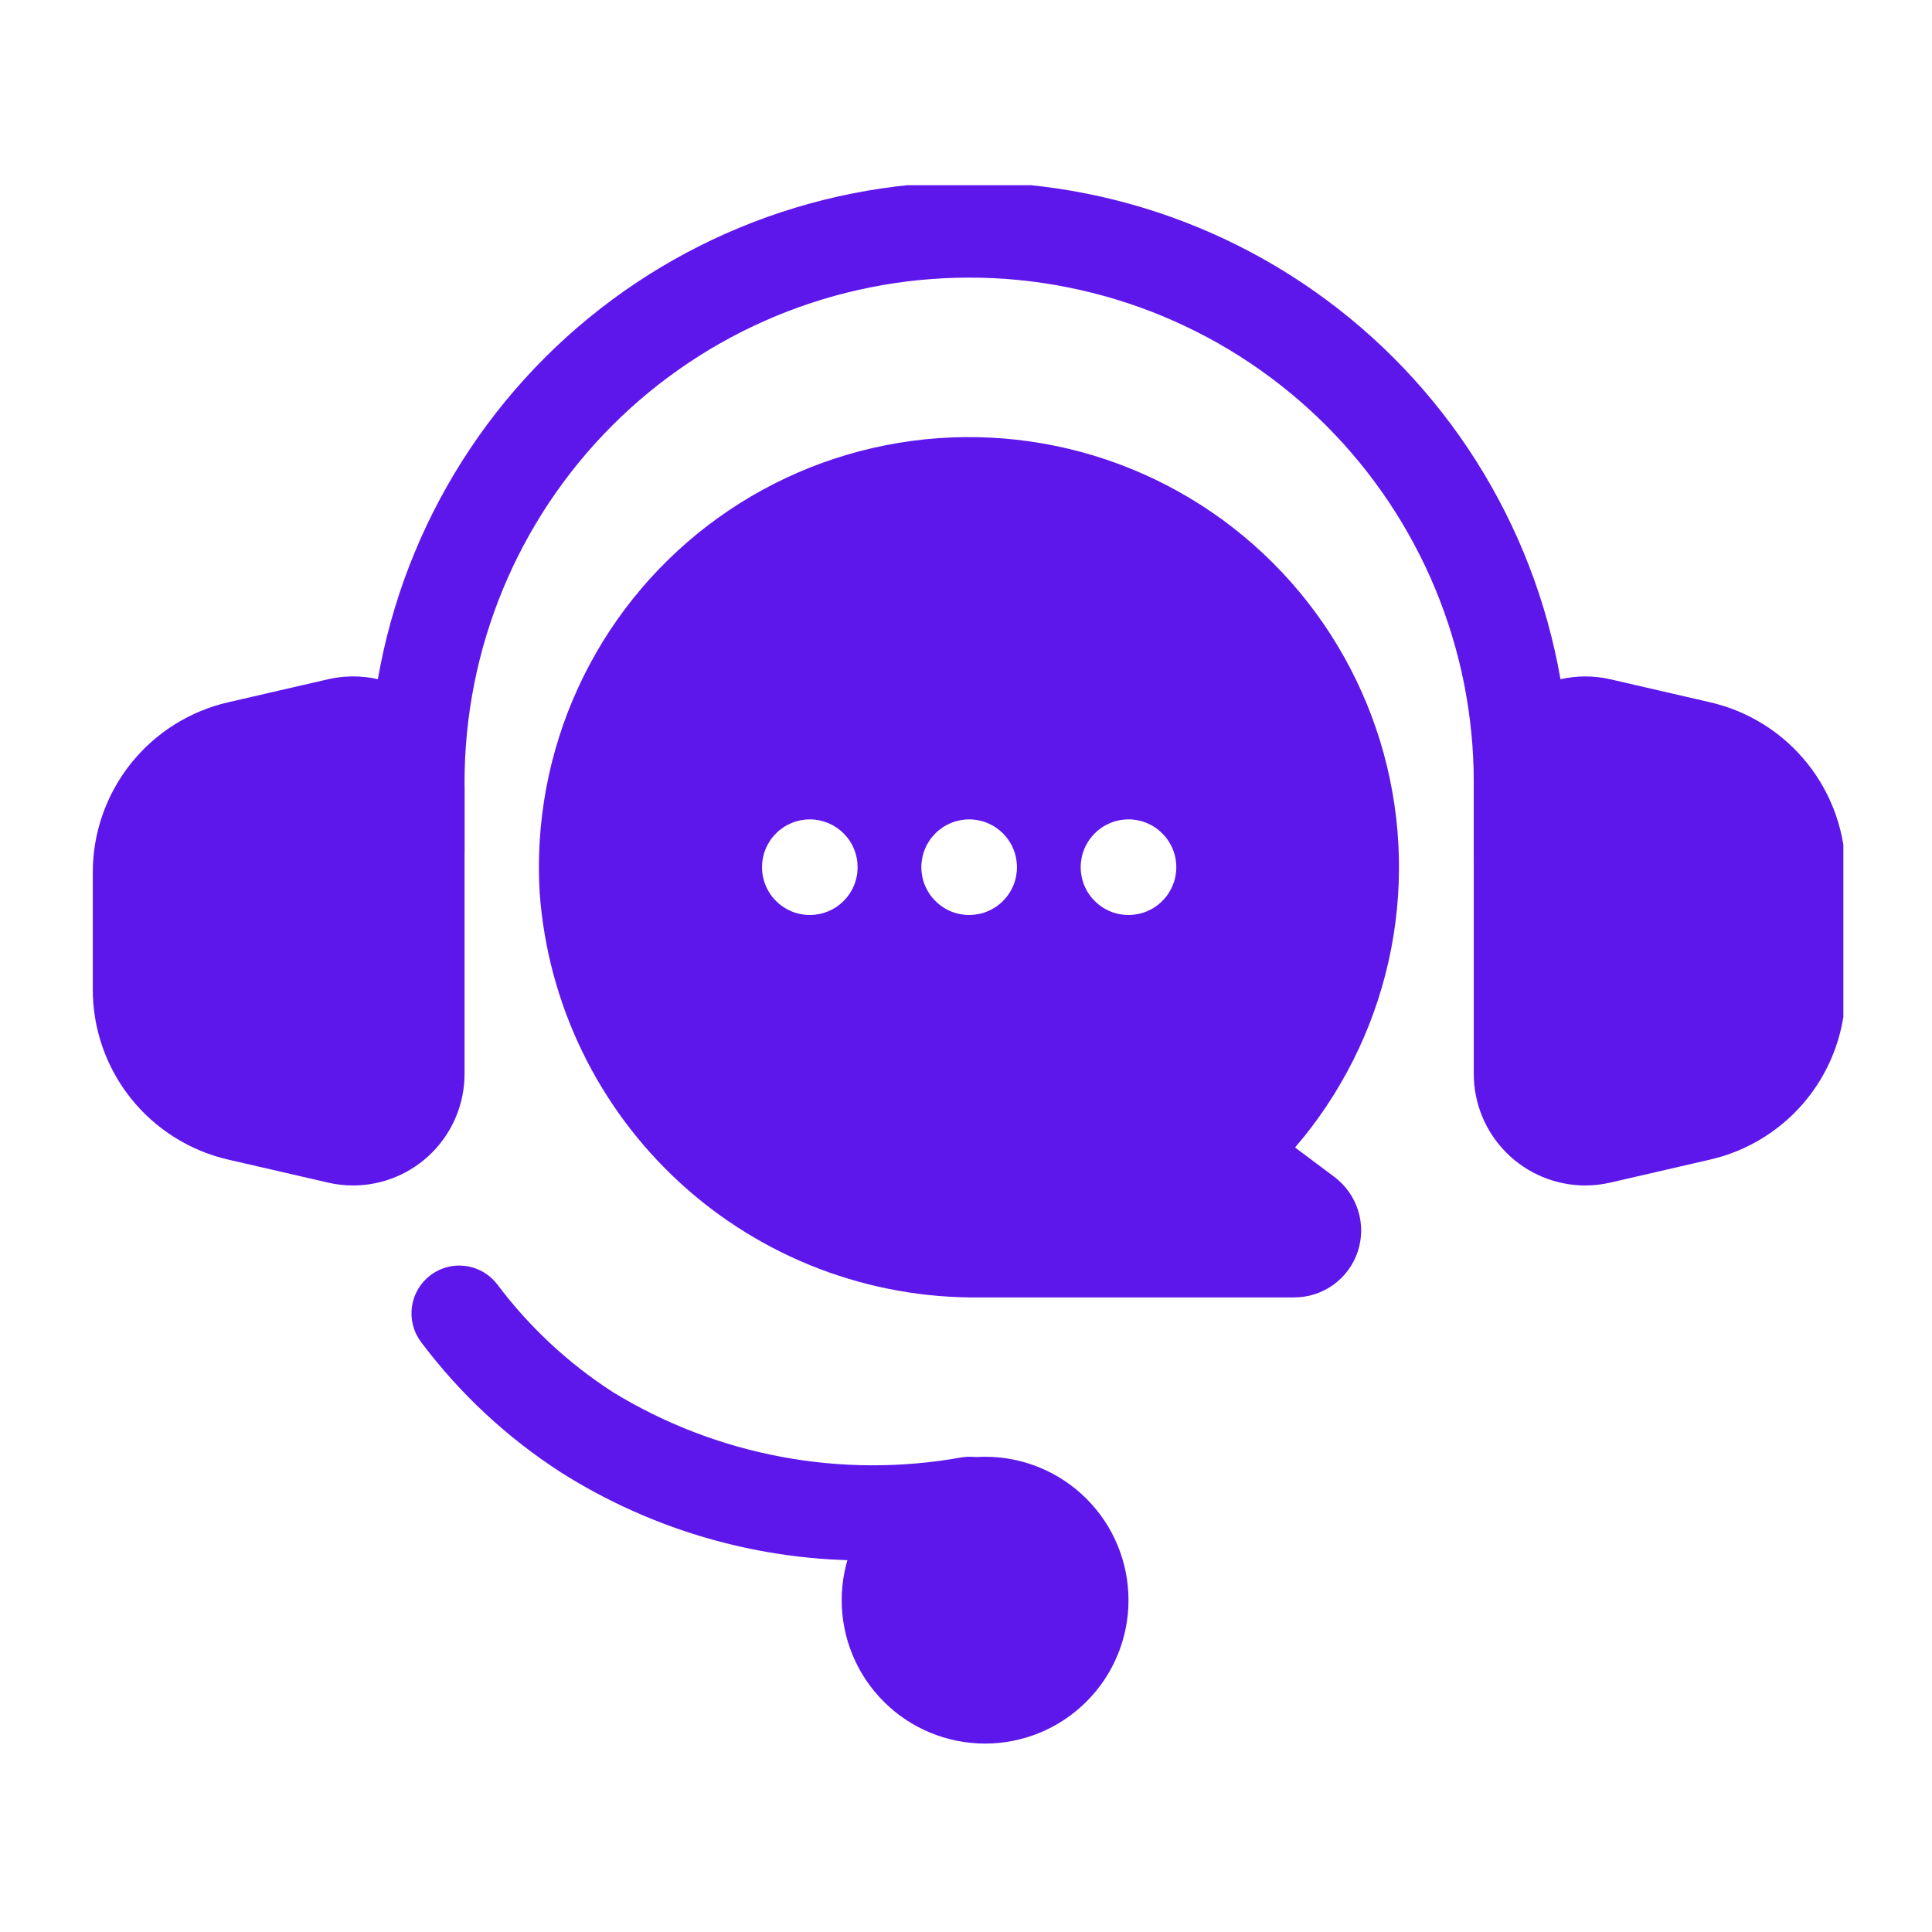
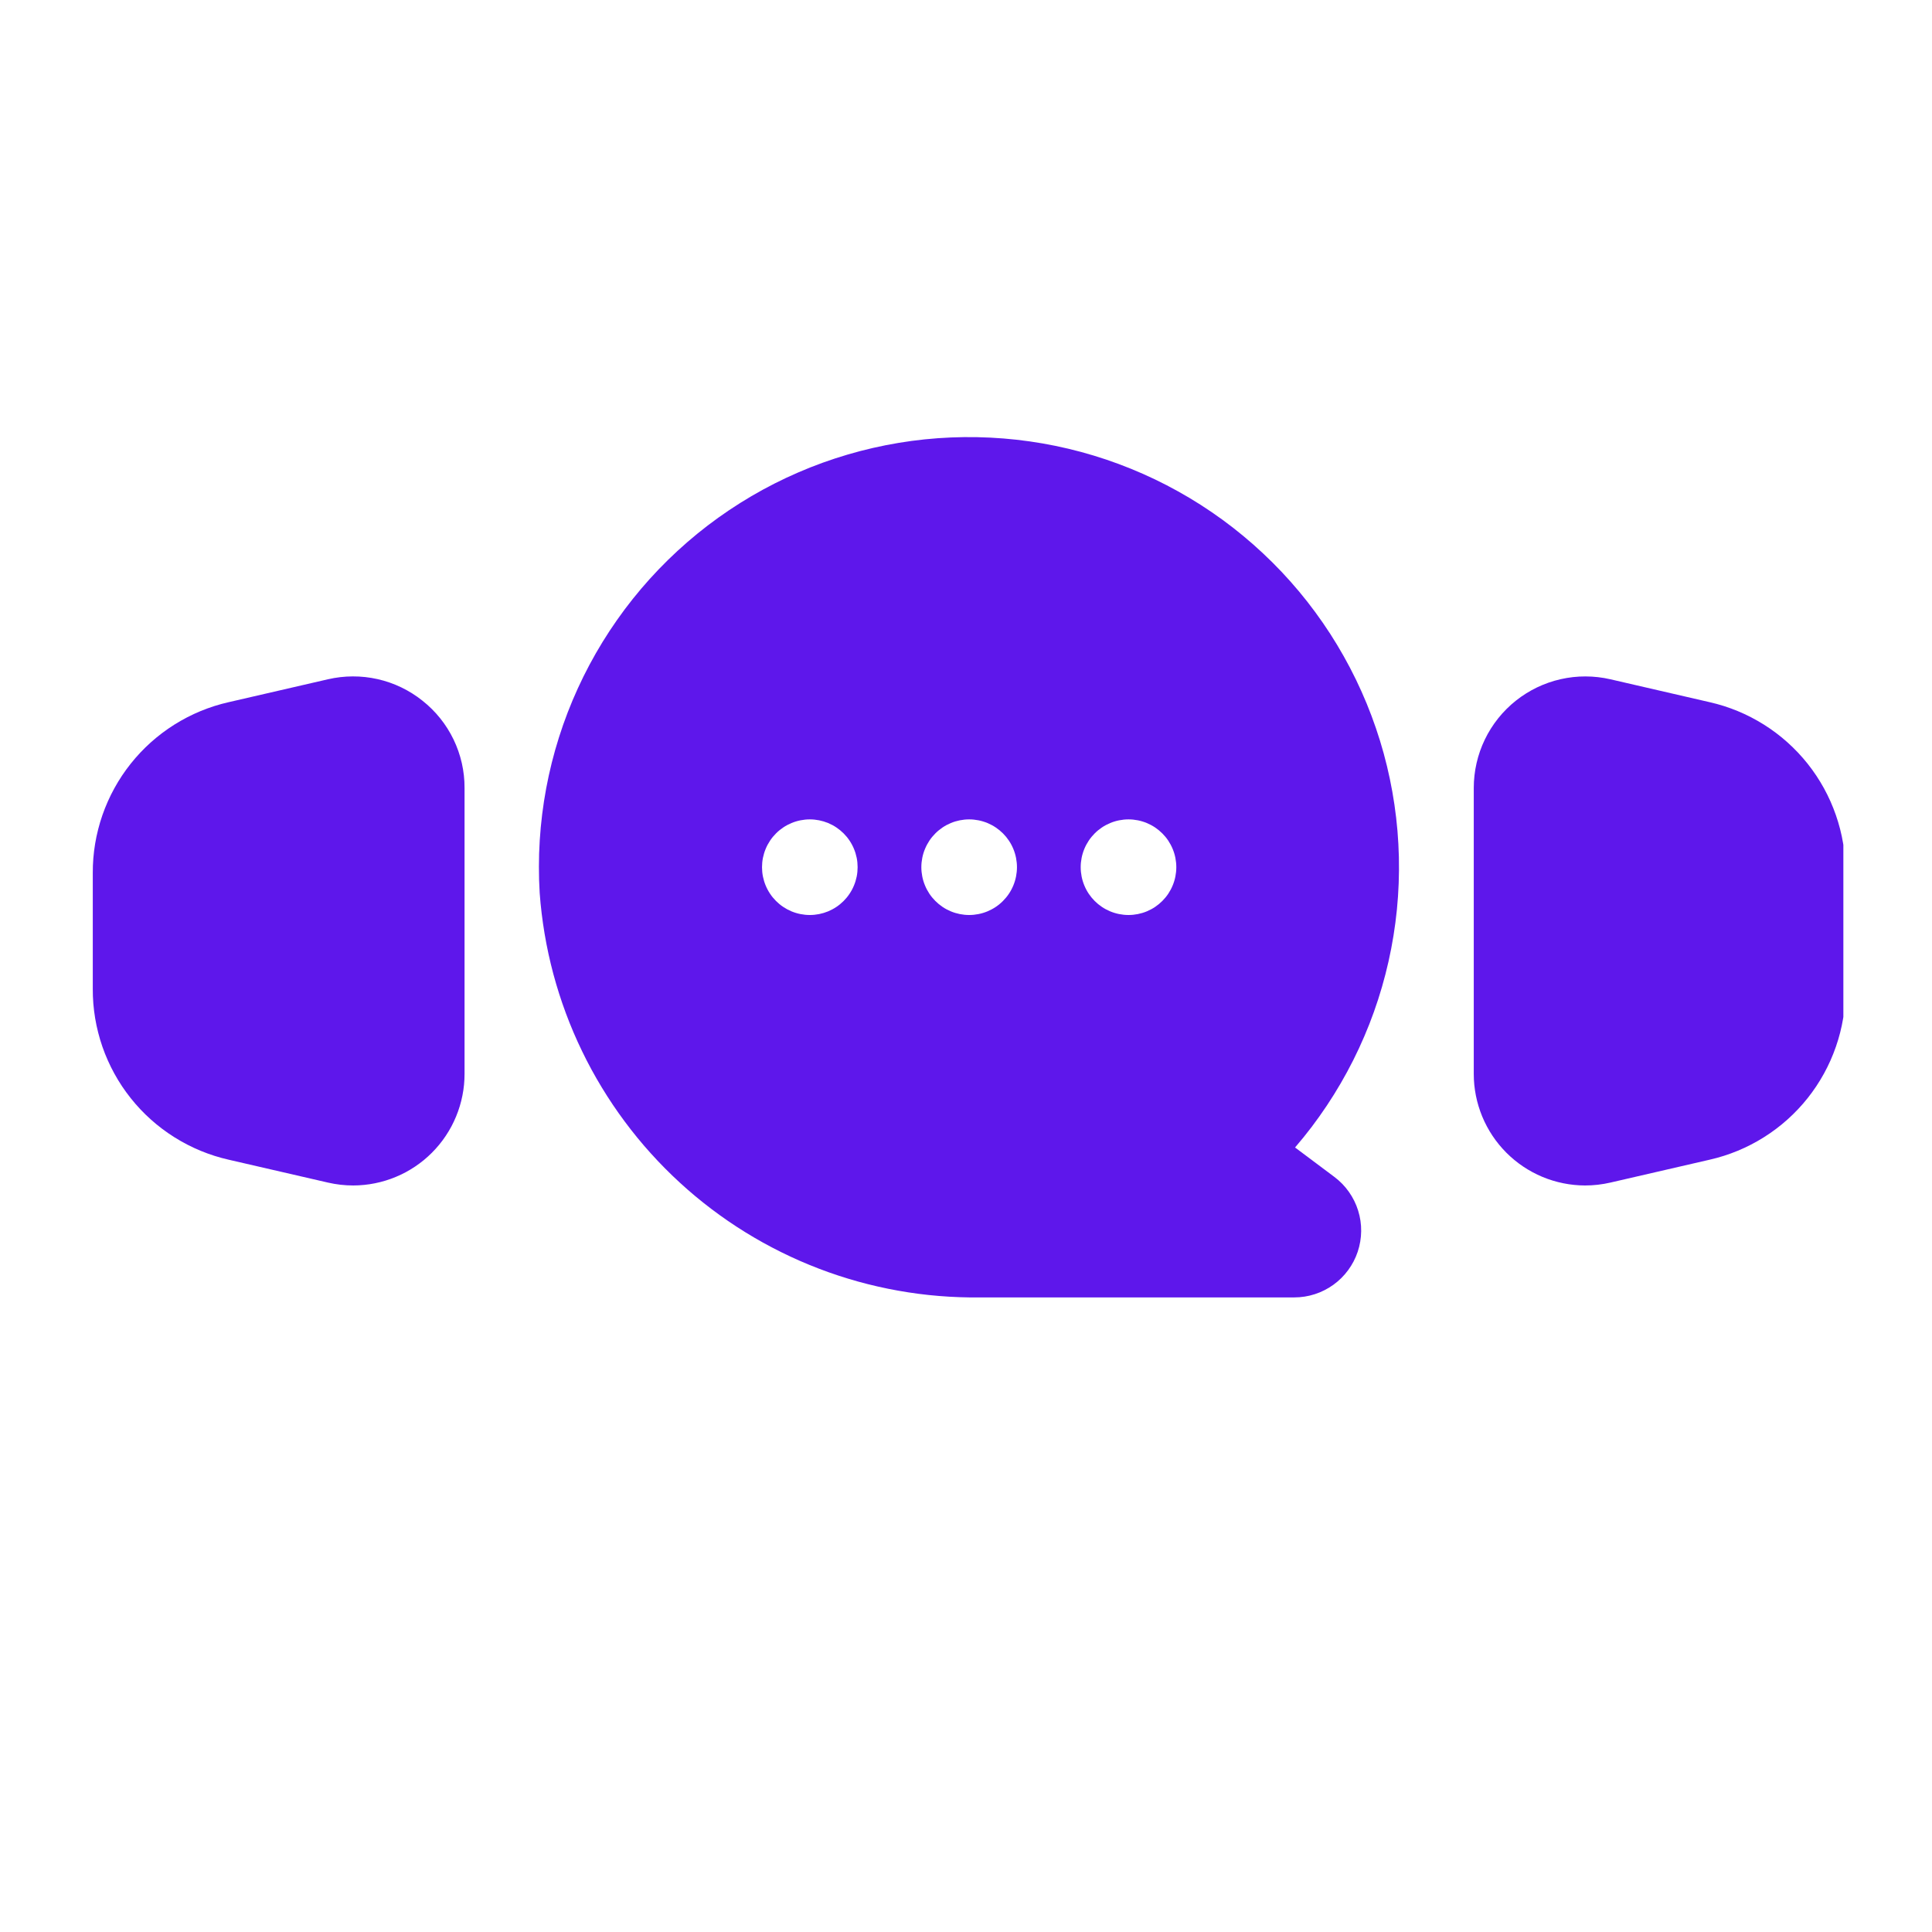
<svg xmlns="http://www.w3.org/2000/svg" width="512" zoomAndPan="magnify" viewBox="0 0 384 384" height="512" preserveAspectRatio="xMidYMid meet" version="1.0">
  <defs>
    <clipPath id="4517f12c39">
-       <path d="M 292 134 L 366.383 134 L 366.383 236 L 292 236 Z M 292 134 " clip-rule="nonzero" />
+       <path d="M 292 134 L 366.383 134 L 366.383 236 L 292 236 M 292 134 " clip-rule="nonzero" />
    </clipPath>
    <clipPath id="14e57d1922">
      <path d="M 73 36.812 L 312 36.812 L 312 179 L 73 179 Z M 73 36.812 " clip-rule="nonzero" />
    </clipPath>
  </defs>
  <path fill="#5e17eb" d="M 83.969 139.27 C 82.668 138.227 81.262 137.348 79.758 136.621 C 78.254 135.898 76.691 135.355 75.062 134.984 C 73.434 134.617 71.789 134.434 70.117 134.441 C 68.449 134.445 66.805 134.637 65.18 135.012 L 45.434 139.566 C 44.48 139.781 43.539 140.039 42.609 140.332 C 41.68 140.629 40.762 140.965 39.859 141.336 C 38.957 141.711 38.07 142.121 37.203 142.57 C 36.336 143.02 35.488 143.504 34.66 144.023 C 33.836 144.543 33.031 145.098 32.25 145.684 C 31.473 146.27 30.719 146.891 29.988 147.543 C 29.262 148.195 28.562 148.875 27.891 149.586 C 27.223 150.297 26.582 151.035 25.977 151.797 C 25.367 152.562 24.793 153.352 24.25 154.164 C 23.711 154.977 23.203 155.812 22.734 156.668 C 22.262 157.523 21.828 158.398 21.434 159.289 C 21.035 160.184 20.676 161.09 20.355 162.012 C 20.035 162.934 19.754 163.871 19.516 164.816 C 19.273 165.762 19.07 166.719 18.91 167.68 C 18.75 168.645 18.633 169.613 18.551 170.586 C 18.473 171.559 18.438 172.535 18.441 173.512 L 18.441 196.547 C 18.438 197.523 18.473 198.5 18.551 199.473 C 18.633 200.445 18.75 201.414 18.91 202.379 C 19.07 203.34 19.273 204.297 19.516 205.242 C 19.754 206.191 20.035 207.125 20.355 208.047 C 20.676 208.969 21.035 209.879 21.434 210.77 C 21.828 211.664 22.262 212.535 22.734 213.391 C 23.203 214.246 23.711 215.082 24.25 215.895 C 24.793 216.707 25.367 217.496 25.977 218.262 C 26.582 219.027 27.223 219.762 27.891 220.473 C 28.562 221.184 29.262 221.867 29.988 222.516 C 30.719 223.168 31.473 223.789 32.25 224.375 C 33.031 224.965 33.836 225.516 34.66 226.035 C 35.488 226.559 36.336 227.039 37.203 227.488 C 38.07 227.938 38.957 228.348 39.859 228.723 C 40.762 229.094 41.68 229.43 42.609 229.727 C 43.539 230.023 44.48 230.277 45.434 230.496 L 65.18 235.047 C 66.836 235.43 68.516 235.621 70.215 235.621 C 70.938 235.621 71.66 235.582 72.383 235.508 C 73.105 235.438 73.82 235.328 74.531 235.184 C 75.242 235.043 75.945 234.863 76.637 234.652 C 77.332 234.441 78.012 234.195 78.68 233.914 C 79.352 233.637 80.004 233.328 80.645 232.984 C 81.281 232.641 81.902 232.266 82.504 231.863 C 83.105 231.461 83.688 231.027 84.25 230.566 C 84.809 230.105 85.344 229.617 85.855 229.105 C 86.367 228.59 86.855 228.055 87.312 227.492 C 87.773 226.934 88.203 226.352 88.605 225.746 C 89.008 225.145 89.379 224.523 89.723 223.883 C 90.062 223.242 90.371 222.59 90.648 221.918 C 90.926 221.25 91.168 220.566 91.379 219.871 C 91.59 219.18 91.766 218.477 91.906 217.766 C 92.051 217.055 92.156 216.336 92.227 215.617 C 92.297 214.895 92.332 214.172 92.332 213.445 L 92.332 156.613 C 92.34 154.945 92.156 153.297 91.789 151.672 C 91.418 150.047 90.871 148.48 90.148 146.98 C 89.422 145.477 88.539 144.074 87.496 142.773 C 86.453 141.473 85.277 140.305 83.969 139.27 Z M 83.969 139.27 " fill-opacity="1" fill-rule="nonzero" />
  <g clip-path="url(#4517f12c39)">
    <path fill="#5e17eb" d="M 339.82 139.566 L 320.078 135.012 C 319.266 134.824 318.449 134.684 317.625 134.59 C 316.797 134.496 315.969 134.445 315.137 134.445 C 314.309 134.441 313.48 134.488 312.652 134.578 C 311.828 134.672 311.008 134.809 310.199 134.992 C 309.387 135.176 308.59 135.402 307.805 135.676 C 307.02 135.949 306.254 136.266 305.504 136.625 C 304.754 136.984 304.027 137.387 303.324 137.828 C 302.617 138.266 301.941 138.746 301.289 139.266 C 300.641 139.781 300.02 140.332 299.434 140.922 C 298.844 141.508 298.289 142.125 297.773 142.773 C 297.254 143.426 296.773 144.102 296.328 144.805 C 295.887 145.508 295.484 146.234 295.125 146.98 C 294.762 147.73 294.445 148.496 294.168 149.281 C 293.895 150.066 293.664 150.863 293.48 151.672 C 293.293 152.484 293.156 153.301 293.062 154.129 C 292.969 154.953 292.922 155.781 292.922 156.613 L 292.922 213.445 C 292.922 214.172 292.957 214.895 293.027 215.617 C 293.102 216.336 293.207 217.055 293.348 217.766 C 293.488 218.477 293.664 219.18 293.875 219.871 C 294.086 220.566 294.328 221.25 294.605 221.918 C 294.883 222.59 295.191 223.242 295.535 223.883 C 295.875 224.523 296.246 225.145 296.648 225.746 C 297.051 226.352 297.484 226.934 297.941 227.492 C 298.402 228.055 298.887 228.59 299.398 229.105 C 299.91 229.617 300.449 230.105 301.008 230.566 C 301.566 231.027 302.148 231.461 302.75 231.863 C 303.352 232.266 303.973 232.641 304.613 232.984 C 305.25 233.328 305.906 233.637 306.574 233.918 C 307.242 234.195 307.926 234.441 308.617 234.652 C 309.312 234.863 310.012 235.043 310.723 235.184 C 311.434 235.328 312.152 235.438 312.871 235.508 C 313.594 235.582 314.316 235.621 315.043 235.621 C 316.742 235.621 318.422 235.43 320.078 235.047 L 339.82 230.496 C 340.773 230.277 341.715 230.023 342.645 229.727 C 343.578 229.43 344.492 229.094 345.395 228.723 C 346.301 228.348 347.184 227.938 348.051 227.488 C 348.918 227.039 349.766 226.559 350.594 226.035 C 351.422 225.516 352.223 224.965 353.004 224.375 C 353.785 223.789 354.539 223.168 355.266 222.516 C 355.992 221.867 356.691 221.184 357.363 220.473 C 358.035 219.762 358.672 219.027 359.281 218.262 C 359.887 217.496 360.465 216.707 361.004 215.895 C 361.547 215.082 362.051 214.246 362.523 213.391 C 362.992 212.535 363.426 211.664 363.824 210.77 C 364.219 209.879 364.578 208.969 364.898 208.047 C 365.219 207.125 365.5 206.191 365.742 205.242 C 365.984 204.297 366.184 203.34 366.344 202.379 C 366.504 201.414 366.625 200.445 366.703 199.473 C 366.781 198.5 366.82 197.523 366.816 196.547 L 366.816 173.512 C 366.82 172.535 366.781 171.559 366.703 170.586 C 366.625 169.613 366.504 168.645 366.344 167.68 C 366.184 166.719 365.984 165.762 365.742 164.816 C 365.5 163.871 365.219 162.934 364.898 162.012 C 364.578 161.09 364.219 160.184 363.824 159.289 C 363.426 158.398 362.992 157.523 362.523 156.668 C 362.051 155.812 361.547 154.977 361.004 154.164 C 360.461 153.352 359.887 152.562 359.281 151.797 C 358.672 151.035 358.035 150.297 357.363 149.586 C 356.691 148.875 355.992 148.195 355.266 147.543 C 354.539 146.891 353.785 146.27 353.004 145.684 C 352.223 145.098 351.422 144.543 350.594 144.023 C 349.766 143.504 348.918 143.02 348.051 142.57 C 347.184 142.121 346.297 141.711 345.395 141.336 C 344.492 140.965 343.578 140.629 342.645 140.332 C 341.715 140.039 340.773 139.781 339.82 139.566 Z M 339.82 139.566 " fill-opacity="1" fill-rule="nonzero" />
  </g>
  <g clip-path="url(#14e57d1922)">
-     <path fill="#5e17eb" d="M 302.422 178.695 C 301.801 178.695 301.18 178.633 300.57 178.512 C 299.957 178.391 299.363 178.211 298.789 177.973 C 298.211 177.734 297.664 177.441 297.145 177.094 C 296.625 176.746 296.148 176.352 295.707 175.91 C 295.266 175.473 294.871 174.992 294.523 174.473 C 294.176 173.953 293.883 173.406 293.645 172.828 C 293.406 172.254 293.227 171.66 293.105 171.047 C 292.984 170.438 292.922 169.816 292.922 169.195 L 292.922 155.469 C 292.922 153.828 292.883 152.188 292.801 150.547 C 292.719 148.906 292.602 147.27 292.438 145.637 C 292.277 144.004 292.078 142.375 291.836 140.754 C 291.594 139.129 291.316 137.512 290.996 135.902 C 290.676 134.293 290.316 132.691 289.918 131.098 C 289.516 129.508 289.078 127.926 288.602 126.355 C 288.125 124.785 287.613 123.227 287.059 121.68 C 286.508 120.137 285.914 118.605 285.289 117.086 C 284.66 115.57 283.996 114.07 283.293 112.586 C 282.59 111.102 281.852 109.637 281.078 108.191 C 280.305 106.742 279.496 105.316 278.652 103.906 C 277.809 102.5 276.93 101.113 276.02 99.746 C 275.105 98.383 274.164 97.043 273.184 95.723 C 272.207 94.406 271.199 93.109 270.156 91.844 C 269.113 90.574 268.043 89.332 266.941 88.113 C 265.84 86.898 264.707 85.711 263.547 84.551 C 262.387 83.391 261.199 82.258 259.98 81.156 C 258.766 80.055 257.523 78.98 256.254 77.941 C 254.984 76.898 253.691 75.891 252.371 74.91 C 251.055 73.934 249.715 72.988 248.348 72.078 C 246.984 71.164 245.598 70.285 244.188 69.441 C 242.781 68.598 241.355 67.789 239.906 67.016 C 238.457 66.242 236.992 65.504 235.508 64.805 C 234.023 64.102 232.523 63.438 231.008 62.809 C 229.492 62.18 227.961 61.59 226.414 61.035 C 224.871 60.484 223.312 59.969 221.742 59.492 C 220.172 59.016 218.59 58.578 216.996 58.18 C 215.406 57.781 213.805 57.422 212.195 57.102 C 210.586 56.781 208.969 56.5 207.344 56.258 C 205.719 56.02 204.09 55.816 202.457 55.656 C 200.824 55.496 199.188 55.375 197.551 55.297 C 195.91 55.215 194.27 55.176 192.629 55.176 C 190.988 55.176 189.348 55.215 187.707 55.297 C 186.066 55.375 184.43 55.496 182.797 55.656 C 181.164 55.816 179.535 56.02 177.91 56.258 C 176.289 56.5 174.672 56.781 173.062 57.102 C 171.453 57.422 169.852 57.781 168.258 58.18 C 166.664 58.578 165.086 59.016 163.516 59.492 C 161.941 59.969 160.387 60.484 158.84 61.035 C 157.293 61.59 155.762 62.18 154.246 62.809 C 152.73 63.438 151.23 64.102 149.746 64.805 C 148.262 65.504 146.797 66.242 145.348 67.016 C 143.902 67.789 142.473 68.598 141.066 69.441 C 139.66 70.285 138.273 71.164 136.906 72.078 C 135.543 72.988 134.199 73.934 132.883 74.91 C 131.562 75.891 130.27 76.898 129 77.941 C 127.734 78.98 126.492 80.055 125.273 81.156 C 124.059 82.258 122.871 83.391 121.711 84.551 C 120.547 85.711 119.418 86.898 118.316 88.113 C 117.211 89.332 116.141 90.574 115.098 91.844 C 114.059 93.109 113.047 94.406 112.07 95.723 C 111.094 97.043 110.148 98.383 109.234 99.746 C 108.324 101.113 107.445 102.5 106.602 103.906 C 105.758 105.316 104.949 106.742 104.176 108.191 C 103.402 109.637 102.664 111.102 101.961 112.586 C 101.262 114.07 100.598 115.57 99.969 117.086 C 99.34 118.605 98.75 120.137 98.195 121.68 C 97.645 123.227 97.129 124.785 96.652 126.355 C 96.176 127.926 95.738 129.508 95.34 131.098 C 94.941 132.691 94.582 134.293 94.262 135.902 C 93.941 137.512 93.66 139.129 93.418 140.754 C 93.18 142.375 92.977 144.004 92.816 145.637 C 92.656 147.27 92.535 148.906 92.453 150.547 C 92.375 152.188 92.332 153.828 92.332 155.469 L 92.332 169.195 C 92.332 169.816 92.273 170.438 92.152 171.047 C 92.027 171.66 91.848 172.254 91.609 172.832 C 91.371 173.406 91.078 173.953 90.73 174.473 C 90.387 174.992 89.992 175.473 89.551 175.914 C 89.109 176.355 88.629 176.746 88.109 177.094 C 87.594 177.441 87.043 177.734 86.469 177.973 C 85.891 178.211 85.297 178.391 84.688 178.512 C 84.074 178.633 83.457 178.695 82.832 178.695 C 82.207 178.695 81.59 178.633 80.98 178.512 C 80.367 178.391 79.773 178.211 79.195 177.973 C 78.621 177.734 78.074 177.441 77.555 177.094 C 77.035 176.746 76.555 176.355 76.113 175.914 C 75.672 175.473 75.277 174.992 74.934 174.473 C 74.586 173.953 74.293 173.406 74.055 172.832 C 73.816 172.254 73.637 171.66 73.516 171.047 C 73.391 170.438 73.332 169.816 73.332 169.195 L 73.332 155.469 C 73.332 153.516 73.379 151.566 73.477 149.613 C 73.57 147.664 73.715 145.719 73.906 143.773 C 74.098 141.832 74.336 139.895 74.621 137.965 C 74.91 136.031 75.242 134.109 75.625 132.195 C 76.004 130.281 76.434 128.375 76.906 126.48 C 77.379 124.586 77.902 122.707 78.469 120.84 C 79.035 118.969 79.648 117.117 80.305 115.277 C 80.961 113.441 81.664 111.621 82.414 109.816 C 83.16 108.012 83.949 106.227 84.785 104.461 C 85.621 102.699 86.496 100.953 87.418 99.234 C 88.34 97.512 89.301 95.812 90.305 94.137 C 91.309 92.465 92.352 90.812 93.438 89.191 C 94.52 87.566 95.645 85.973 96.809 84.402 C 97.973 82.836 99.172 81.297 100.41 79.789 C 101.648 78.277 102.922 76.801 104.234 75.355 C 105.547 73.906 106.891 72.492 108.273 71.113 C 109.652 69.734 111.066 68.387 112.512 67.074 C 113.961 65.766 115.438 64.488 116.945 63.25 C 118.457 62.012 119.996 60.812 121.562 59.648 C 123.133 58.484 124.727 57.363 126.352 56.277 C 127.973 55.191 129.621 54.148 131.297 53.145 C 132.973 52.141 134.668 51.18 136.391 50.258 C 138.113 49.34 139.855 48.461 141.621 47.625 C 143.387 46.789 145.172 46 146.977 45.254 C 148.777 44.504 150.602 43.805 152.438 43.145 C 154.277 42.488 156.129 41.875 157.996 41.309 C 159.867 40.742 161.746 40.223 163.641 39.746 C 165.535 39.273 167.438 38.844 169.355 38.465 C 171.27 38.082 173.191 37.75 175.125 37.465 C 177.055 37.176 178.992 36.938 180.934 36.746 C 182.879 36.555 184.824 36.41 186.773 36.316 C 188.723 36.219 190.676 36.172 192.629 36.172 C 194.582 36.172 196.531 36.219 198.48 36.316 C 200.43 36.41 202.379 36.555 204.32 36.746 C 206.266 36.938 208.199 37.176 210.133 37.465 C 212.062 37.75 213.988 38.082 215.902 38.465 C 217.816 38.844 219.719 39.273 221.613 39.746 C 223.508 40.223 225.391 40.742 227.258 41.309 C 229.125 41.875 230.98 42.488 232.816 43.145 C 234.656 43.805 236.477 44.504 238.281 45.254 C 240.086 46 241.867 46.789 243.633 47.625 C 245.398 48.461 247.141 49.34 248.863 50.258 C 250.586 51.18 252.285 52.141 253.957 53.145 C 255.633 54.148 257.281 55.191 258.906 56.277 C 260.527 57.363 262.125 58.484 263.691 59.648 C 265.262 60.812 266.801 62.012 268.309 63.25 C 269.816 64.488 271.297 65.766 272.742 67.074 C 274.188 68.387 275.602 69.734 276.984 71.113 C 278.363 72.492 279.711 73.906 281.02 75.355 C 282.332 76.801 283.605 78.277 284.844 79.789 C 286.082 81.297 287.285 82.836 288.449 84.402 C 289.609 85.973 290.734 87.566 291.82 89.191 C 292.902 90.812 293.949 92.465 294.953 94.137 C 295.957 95.812 296.918 97.512 297.836 99.234 C 298.758 100.953 299.637 102.699 300.469 104.461 C 301.305 106.227 302.098 108.012 302.844 109.816 C 303.59 111.621 304.293 113.441 304.949 115.277 C 305.609 117.117 306.219 118.969 306.789 120.84 C 307.355 122.707 307.875 124.586 308.348 126.48 C 308.824 128.375 309.25 130.281 309.633 132.195 C 310.012 134.109 310.348 136.031 310.633 137.965 C 310.918 139.895 311.16 141.832 311.352 143.773 C 311.543 145.719 311.684 147.664 311.781 149.613 C 311.875 151.566 311.926 153.516 311.926 155.469 L 311.926 169.195 C 311.926 169.816 311.863 170.438 311.742 171.047 C 311.621 171.66 311.438 172.254 311.199 172.828 C 310.961 173.406 310.668 173.953 310.32 174.473 C 309.977 174.992 309.582 175.473 309.141 175.91 C 308.699 176.352 308.219 176.746 307.699 177.094 C 307.184 177.441 306.637 177.734 306.059 177.973 C 305.48 178.211 304.887 178.391 304.277 178.512 C 303.664 178.633 303.047 178.695 302.422 178.695 Z M 302.422 178.695 " fill-opacity="1" fill-rule="nonzero" />
-   </g>
-   <path fill="#5e17eb" d="M 224.297 318.047 C 224.297 318.98 224.254 319.91 224.16 320.84 C 224.07 321.77 223.934 322.691 223.75 323.605 C 223.57 324.523 223.344 325.426 223.07 326.32 C 222.801 327.215 222.484 328.09 222.129 328.953 C 221.77 329.816 221.371 330.66 220.934 331.48 C 220.492 332.305 220.012 333.105 219.496 333.883 C 218.977 334.656 218.422 335.406 217.828 336.129 C 217.234 336.852 216.609 337.539 215.949 338.199 C 215.289 338.859 214.598 339.488 213.879 340.078 C 213.156 340.672 212.406 341.227 211.629 341.746 C 210.855 342.266 210.055 342.742 209.23 343.184 C 208.406 343.625 207.566 344.023 206.703 344.379 C 205.84 344.738 204.961 345.051 204.07 345.32 C 203.176 345.594 202.27 345.82 201.355 346 C 200.441 346.184 199.52 346.32 198.59 346.41 C 197.66 346.504 196.727 346.551 195.793 346.551 C 194.859 346.551 193.93 346.504 193 346.41 C 192.07 346.32 191.148 346.184 190.234 346 C 189.32 345.82 188.414 345.594 187.52 345.32 C 186.629 345.051 185.75 344.738 184.887 344.379 C 184.023 344.023 183.18 343.625 182.359 343.184 C 181.535 342.742 180.734 342.266 179.961 341.746 C 179.184 341.227 178.434 340.672 177.711 340.078 C 176.992 339.488 176.301 338.859 175.641 338.199 C 174.98 337.539 174.355 336.852 173.762 336.129 C 173.168 335.406 172.613 334.656 172.094 333.883 C 171.578 333.105 171.098 332.305 170.656 331.48 C 170.219 330.66 169.816 329.816 169.461 328.953 C 169.105 328.09 168.789 327.215 168.52 326.32 C 168.246 325.426 168.02 324.523 167.84 323.605 C 167.656 322.691 167.52 321.77 167.43 320.84 C 167.336 319.91 167.293 318.98 167.293 318.047 C 167.293 317.113 167.336 316.18 167.43 315.254 C 167.52 314.324 167.656 313.402 167.84 312.484 C 168.02 311.57 168.246 310.664 168.52 309.773 C 168.789 308.879 169.105 308 169.461 307.137 C 169.816 306.277 170.219 305.434 170.656 304.609 C 171.098 303.785 171.578 302.984 172.094 302.211 C 172.613 301.434 173.168 300.684 173.762 299.965 C 174.355 299.242 174.98 298.551 175.641 297.891 C 176.301 297.23 176.992 296.605 177.711 296.012 C 178.434 295.422 179.184 294.863 179.961 294.348 C 180.734 293.828 181.535 293.348 182.359 292.906 C 183.18 292.469 184.023 292.07 184.887 291.711 C 185.75 291.355 186.629 291.039 187.52 290.77 C 188.414 290.5 189.32 290.273 190.234 290.09 C 191.148 289.906 192.07 289.77 193 289.68 C 193.93 289.59 194.859 289.543 195.793 289.543 C 196.727 289.543 197.66 289.59 198.59 289.68 C 199.52 289.77 200.441 289.906 201.355 290.09 C 202.27 290.273 203.176 290.5 204.07 290.77 C 204.961 291.039 205.84 291.355 206.703 291.711 C 207.566 292.07 208.406 292.469 209.23 292.906 C 210.055 293.348 210.855 293.828 211.629 294.348 C 212.406 294.863 213.156 295.422 213.879 296.012 C 214.598 296.605 215.289 297.23 215.949 297.891 C 216.609 298.551 217.234 299.242 217.828 299.965 C 218.422 300.684 218.977 301.434 219.496 302.211 C 220.012 302.984 220.492 303.785 220.934 304.609 C 221.371 305.434 221.77 306.277 222.129 307.137 C 222.484 308 222.801 308.879 223.07 309.773 C 223.344 310.664 223.57 311.57 223.75 312.484 C 223.934 313.402 224.07 314.324 224.16 315.254 C 224.254 316.18 224.297 317.113 224.297 318.047 Z M 224.297 318.047 " fill-opacity="1" fill-rule="nonzero" />
+     </g>
  <path fill="#5e17eb" d="M 257.402 228.07 C 258.539 226.75 259.633 225.395 260.688 224.008 C 261.738 222.617 262.75 221.199 263.715 219.75 C 264.68 218.301 265.602 216.824 266.477 215.316 C 267.352 213.812 268.18 212.281 268.965 210.723 C 269.746 209.168 270.48 207.586 271.164 205.988 C 271.852 204.387 272.488 202.766 273.074 201.125 C 273.66 199.484 274.195 197.828 274.68 196.152 C 275.164 194.48 275.598 192.793 275.98 191.094 C 276.363 189.395 276.691 187.688 276.969 185.965 C 277.246 184.246 277.473 182.52 277.645 180.785 C 277.816 179.055 277.934 177.316 278 175.574 C 278.066 173.836 278.078 172.094 278.039 170.352 C 277.996 168.609 277.902 166.871 277.758 165.137 C 277.609 163.398 277.41 161.672 277.156 159.945 C 276.906 158.223 276.598 156.508 276.242 154.805 C 275.883 153.098 275.477 151.406 275.016 149.727 C 274.555 148.047 274.043 146.383 273.477 144.734 C 272.914 143.086 272.305 141.457 271.641 139.844 C 270.977 138.234 270.266 136.645 269.508 135.078 C 268.746 133.508 267.941 131.965 267.086 130.449 C 266.234 128.93 265.332 127.438 264.391 125.977 C 263.445 124.512 262.453 123.078 261.422 121.676 C 260.391 120.273 259.316 118.902 258.199 117.566 C 257.082 116.23 255.926 114.926 254.73 113.66 C 253.535 112.395 252.301 111.168 251.027 109.977 C 249.758 108.785 248.453 107.633 247.109 106.523 C 245.77 105.41 244.395 104.34 242.988 103.312 C 241.582 102.289 240.145 101.305 238.676 100.363 C 237.211 99.426 235.715 98.531 234.191 97.684 C 232.672 96.836 231.125 96.035 229.555 95.281 C 227.984 94.527 226.391 93.824 224.777 93.168 C 223.164 92.512 221.531 91.906 219.883 91.348 C 218.23 90.793 216.566 90.289 214.883 89.832 C 213.203 89.379 211.508 88.977 209.801 88.625 C 208.094 88.273 206.379 87.977 204.656 87.73 C 202.93 87.484 201.199 87.293 199.465 87.152 C 197.727 87.012 195.988 86.926 194.246 86.891 C 192.504 86.855 190.766 86.875 189.023 86.949 C 187.285 87.02 185.547 87.148 183.812 87.324 C 182.082 87.504 180.355 87.734 178.637 88.02 C 176.918 88.305 175.211 88.641 173.512 89.031 C 171.812 89.418 170.129 89.859 168.457 90.352 C 166.785 90.844 165.133 91.383 163.496 91.977 C 161.855 92.57 160.238 93.211 158.641 93.906 C 157.039 94.598 155.465 95.336 153.91 96.125 C 152.359 96.914 150.828 97.746 149.328 98.629 C 147.824 99.512 146.352 100.438 144.906 101.41 C 143.461 102.383 142.047 103.395 140.66 104.453 C 139.277 105.512 137.926 106.613 136.609 107.754 C 135.293 108.895 134.016 110.074 132.77 111.293 C 131.527 112.512 130.32 113.766 129.152 115.059 C 127.984 116.352 126.859 117.68 125.77 119.043 C 124.684 120.402 123.641 121.797 122.641 123.223 C 121.641 124.648 120.684 126.102 119.77 127.586 C 118.859 129.07 117.992 130.582 117.172 132.117 C 116.352 133.656 115.578 135.215 114.855 136.801 C 114.129 138.383 113.457 139.988 112.828 141.613 C 112.203 143.238 111.625 144.883 111.102 146.543 C 110.574 148.203 110.102 149.879 109.676 151.57 C 109.254 153.258 108.883 154.961 108.562 156.672 C 108.242 158.383 107.977 160.105 107.762 161.836 C 107.547 163.562 107.387 165.297 107.277 167.035 C 107.168 168.773 107.113 170.516 107.113 172.254 C 107.109 173.996 107.16 175.738 107.266 177.477 C 107.363 178.836 107.496 180.195 107.66 181.551 C 107.824 182.906 108.02 184.254 108.246 185.602 C 108.473 186.945 108.73 188.285 109.02 189.617 C 109.312 190.953 109.633 192.277 109.984 193.594 C 110.34 194.914 110.723 196.223 111.137 197.523 C 111.551 198.82 111.996 200.109 112.473 201.391 C 112.949 202.668 113.453 203.938 113.988 205.191 C 114.523 206.445 115.09 207.688 115.684 208.914 C 116.277 210.145 116.898 211.359 117.551 212.559 C 118.203 213.758 118.883 214.938 119.59 216.105 C 120.297 217.273 121.031 218.422 121.793 219.555 C 122.555 220.688 123.34 221.801 124.156 222.895 C 124.969 223.992 125.809 225.066 126.672 226.121 C 127.535 227.176 128.426 228.211 129.34 229.223 C 130.254 230.238 131.191 231.23 132.152 232.199 C 133.109 233.168 134.094 234.113 135.098 235.035 C 136.105 235.961 137.129 236.859 138.176 237.734 C 139.227 238.605 140.293 239.457 141.379 240.281 C 142.469 241.105 143.574 241.902 144.699 242.676 C 145.824 243.445 146.965 244.191 148.129 244.91 C 149.289 245.625 150.465 246.316 151.656 246.98 C 152.852 247.641 154.059 248.273 155.281 248.879 C 156.504 249.484 157.738 250.062 158.988 250.609 C 160.238 251.156 161.504 251.672 162.777 252.16 C 164.051 252.648 165.336 253.105 166.633 253.531 C 167.93 253.957 169.234 254.352 170.547 254.719 C 171.863 255.082 173.184 255.418 174.516 255.719 C 175.848 256.023 177.184 256.293 178.527 256.531 C 179.871 256.773 181.219 256.98 182.57 257.156 C 183.926 257.332 185.281 257.477 186.641 257.586 C 188 257.699 189.363 257.777 190.727 257.824 C 192.09 257.875 193.453 257.891 194.816 257.871 L 257.23 257.871 C 257.926 257.871 258.613 257.82 259.301 257.711 C 259.984 257.605 260.66 257.445 261.32 257.23 C 261.98 257.02 262.621 256.754 263.238 256.441 C 263.859 256.129 264.449 255.77 265.012 255.367 C 265.574 254.961 266.105 254.512 266.598 254.023 C 267.09 253.535 267.543 253.012 267.953 252.453 C 268.367 251.895 268.73 251.309 269.051 250.691 C 269.371 250.074 269.641 249.438 269.859 248.781 C 270.078 248.121 270.246 247.449 270.359 246.766 C 270.477 246.082 270.535 245.395 270.543 244.699 C 270.551 244.004 270.504 243.316 270.402 242.629 C 270.301 241.941 270.145 241.27 269.938 240.605 C 269.73 239.941 269.477 239.301 269.168 238.68 C 268.859 238.055 268.508 237.461 268.105 236.895 C 267.707 236.328 267.266 235.797 266.781 235.297 C 266.297 234.801 265.777 234.344 265.223 233.926 Z M 160.957 181.863 C 160.332 181.863 159.715 181.801 159.105 181.68 C 158.492 181.559 157.898 181.379 157.32 181.141 C 156.746 180.902 156.199 180.609 155.68 180.262 C 155.16 179.914 154.68 179.52 154.238 179.078 C 153.797 178.637 153.402 178.16 153.059 177.641 C 152.711 177.121 152.418 176.574 152.18 175.996 C 151.941 175.422 151.762 174.828 151.637 174.215 C 151.516 173.602 151.457 172.984 151.457 172.363 C 151.457 171.738 151.516 171.121 151.637 170.508 C 151.762 169.895 151.941 169.301 152.18 168.727 C 152.418 168.148 152.711 167.602 153.059 167.082 C 153.402 166.562 153.797 166.086 154.238 165.645 C 154.68 165.203 155.16 164.809 155.68 164.461 C 156.199 164.113 156.746 163.824 157.32 163.582 C 157.898 163.344 158.492 163.164 159.105 163.043 C 159.715 162.922 160.332 162.859 160.957 162.859 C 161.582 162.859 162.199 162.922 162.812 163.043 C 163.422 163.164 164.016 163.344 164.594 163.582 C 165.168 163.824 165.719 164.113 166.234 164.461 C 166.754 164.809 167.234 165.203 167.676 165.645 C 168.117 166.086 168.512 166.562 168.855 167.082 C 169.203 167.602 169.496 168.148 169.734 168.727 C 169.973 169.301 170.152 169.895 170.277 170.508 C 170.398 171.121 170.457 171.738 170.457 172.363 C 170.457 172.984 170.398 173.602 170.277 174.215 C 170.152 174.828 169.973 175.422 169.734 175.996 C 169.496 176.574 169.203 177.121 168.855 177.641 C 168.512 178.16 168.117 178.637 167.676 179.078 C 167.234 179.52 166.754 179.914 166.234 180.262 C 165.715 180.609 165.168 180.898 164.594 181.141 C 164.016 181.379 163.422 181.559 162.812 181.68 C 162.199 181.801 161.582 181.863 160.957 181.863 Z M 192.629 181.863 C 192.004 181.863 191.387 181.801 190.773 181.68 C 190.164 181.559 189.566 181.379 188.992 181.141 C 188.414 180.902 187.867 180.609 187.348 180.262 C 186.832 179.914 186.352 179.52 185.91 179.078 C 185.469 178.637 185.074 178.16 184.727 177.641 C 184.383 177.121 184.09 176.574 183.852 175.996 C 183.609 175.422 183.43 174.828 183.309 174.215 C 183.188 173.602 183.125 172.984 183.125 172.363 C 183.125 171.738 183.188 171.121 183.309 170.508 C 183.43 169.895 183.609 169.301 183.852 168.727 C 184.09 168.148 184.383 167.602 184.727 167.082 C 185.074 166.562 185.469 166.086 185.91 165.645 C 186.352 165.203 186.832 164.809 187.348 164.461 C 187.867 164.113 188.414 163.824 188.992 163.582 C 189.566 163.344 190.164 163.164 190.773 163.043 C 191.387 162.922 192.004 162.859 192.629 162.859 C 193.25 162.859 193.871 162.922 194.48 163.043 C 195.094 163.164 195.688 163.344 196.262 163.582 C 196.84 163.824 197.387 164.113 197.906 164.461 C 198.426 164.809 198.906 165.203 199.348 165.645 C 199.789 166.086 200.18 166.562 200.527 167.082 C 200.875 167.602 201.168 168.148 201.406 168.727 C 201.645 169.301 201.824 169.895 201.945 170.508 C 202.066 171.121 202.129 171.738 202.129 172.363 C 202.129 172.984 202.066 173.602 201.945 174.215 C 201.824 174.828 201.645 175.422 201.406 175.996 C 201.168 176.574 200.875 177.121 200.527 177.641 C 200.18 178.16 199.785 178.637 199.344 179.078 C 198.906 179.52 198.426 179.914 197.906 180.262 C 197.387 180.609 196.84 180.898 196.262 181.141 C 195.688 181.379 195.094 181.559 194.48 181.68 C 193.871 181.801 193.25 181.863 192.629 181.863 Z M 224.297 181.863 C 223.676 181.863 223.055 181.801 222.445 181.68 C 221.832 181.559 221.238 181.379 220.664 181.141 C 220.086 180.902 219.539 180.609 219.02 180.262 C 218.5 179.914 218.02 179.52 217.578 179.078 C 217.141 178.637 216.746 178.16 216.398 177.641 C 216.051 177.121 215.758 176.574 215.52 175.996 C 215.281 175.422 215.102 174.828 214.98 174.215 C 214.859 173.602 214.797 172.984 214.797 172.363 C 214.797 171.738 214.859 171.121 214.98 170.508 C 215.102 169.895 215.281 169.301 215.52 168.727 C 215.758 168.148 216.051 167.602 216.398 167.082 C 216.746 166.562 217.141 166.086 217.578 165.645 C 218.02 165.203 218.5 164.809 219.02 164.461 C 219.539 164.113 220.086 163.824 220.664 163.582 C 221.238 163.344 221.832 163.164 222.445 163.043 C 223.055 162.922 223.676 162.859 224.297 162.859 C 224.922 162.859 225.539 162.922 226.152 163.043 C 226.766 163.164 227.359 163.344 227.934 163.582 C 228.512 163.824 229.059 164.113 229.578 164.461 C 230.094 164.809 230.574 165.203 231.016 165.645 C 231.457 166.086 231.852 166.562 232.199 167.082 C 232.543 167.602 232.836 168.148 233.074 168.727 C 233.316 169.301 233.496 169.895 233.617 170.508 C 233.738 171.121 233.801 171.738 233.801 172.363 C 233.801 172.984 233.738 173.602 233.617 174.215 C 233.496 174.828 233.316 175.422 233.074 175.996 C 232.836 176.574 232.543 177.121 232.199 177.641 C 231.852 178.16 231.457 178.637 231.016 179.078 C 230.574 179.52 230.094 179.914 229.578 180.262 C 229.059 180.609 228.512 180.898 227.934 181.141 C 227.359 181.379 226.762 181.559 226.152 181.68 C 225.539 181.801 224.922 181.863 224.297 181.863 Z M 224.297 181.863 " fill-opacity="1" fill-rule="nonzero" />
-   <path fill="#5e17eb" d="M 173.117 310.141 C 167.695 310.203 162.293 309.871 156.918 309.156 C 151.543 308.438 146.246 307.336 141.027 305.855 C 135.809 304.375 130.727 302.523 125.773 300.309 C 120.82 298.098 116.055 295.539 111.473 292.637 C 100.688 285.66 91.434 277.039 83.711 266.773 C 83.336 266.277 83.012 265.746 82.738 265.188 C 82.465 264.625 82.25 264.043 82.094 263.438 C 81.938 262.836 81.84 262.223 81.801 261.602 C 81.766 260.977 81.789 260.359 81.875 259.738 C 81.961 259.121 82.105 258.52 82.309 257.93 C 82.512 257.34 82.773 256.777 83.086 256.238 C 83.402 255.699 83.766 255.199 84.18 254.73 C 84.594 254.266 85.051 253.844 85.547 253.469 C 86.047 253.09 86.574 252.766 87.137 252.496 C 87.695 252.223 88.277 252.008 88.883 251.852 C 89.484 251.691 90.098 251.594 90.723 251.559 C 91.344 251.52 91.965 251.547 92.582 251.629 C 93.199 251.715 93.805 251.859 94.391 252.066 C 94.98 252.27 95.547 252.527 96.082 252.844 C 96.621 253.16 97.125 253.523 97.59 253.938 C 98.055 254.352 98.477 254.809 98.855 255.305 C 105.23 263.777 112.867 270.895 121.766 276.664 C 126.906 279.809 132.285 282.465 137.91 284.629 C 143.531 286.793 149.305 288.43 155.227 289.539 C 161.148 290.652 167.125 291.219 173.148 291.242 C 179.176 291.262 185.152 290.738 191.082 289.672 C 191.699 289.57 192.316 289.527 192.941 289.547 C 193.566 289.566 194.18 289.648 194.789 289.789 C 195.398 289.93 195.984 290.129 196.555 290.387 C 197.121 290.645 197.66 290.953 198.168 291.316 C 198.676 291.68 199.141 292.09 199.57 292.547 C 199.996 293 200.375 293.492 200.703 294.023 C 201.035 294.555 201.309 295.109 201.527 295.695 C 201.75 296.277 201.91 296.879 202.012 297.496 C 202.113 298.109 202.152 298.73 202.133 299.355 C 202.113 299.977 202.031 300.594 201.887 301.203 C 201.746 301.809 201.547 302.398 201.289 302.965 C 201.031 303.535 200.719 304.07 200.355 304.578 C 199.992 305.086 199.582 305.555 199.125 305.98 C 198.672 306.406 198.176 306.781 197.648 307.113 C 197.117 307.441 196.559 307.715 195.977 307.934 C 195.391 308.152 194.789 308.312 194.176 308.414 C 187.203 309.566 180.184 310.141 173.117 310.141 Z M 173.117 310.141 " fill-opacity="1" fill-rule="nonzero" />
</svg>